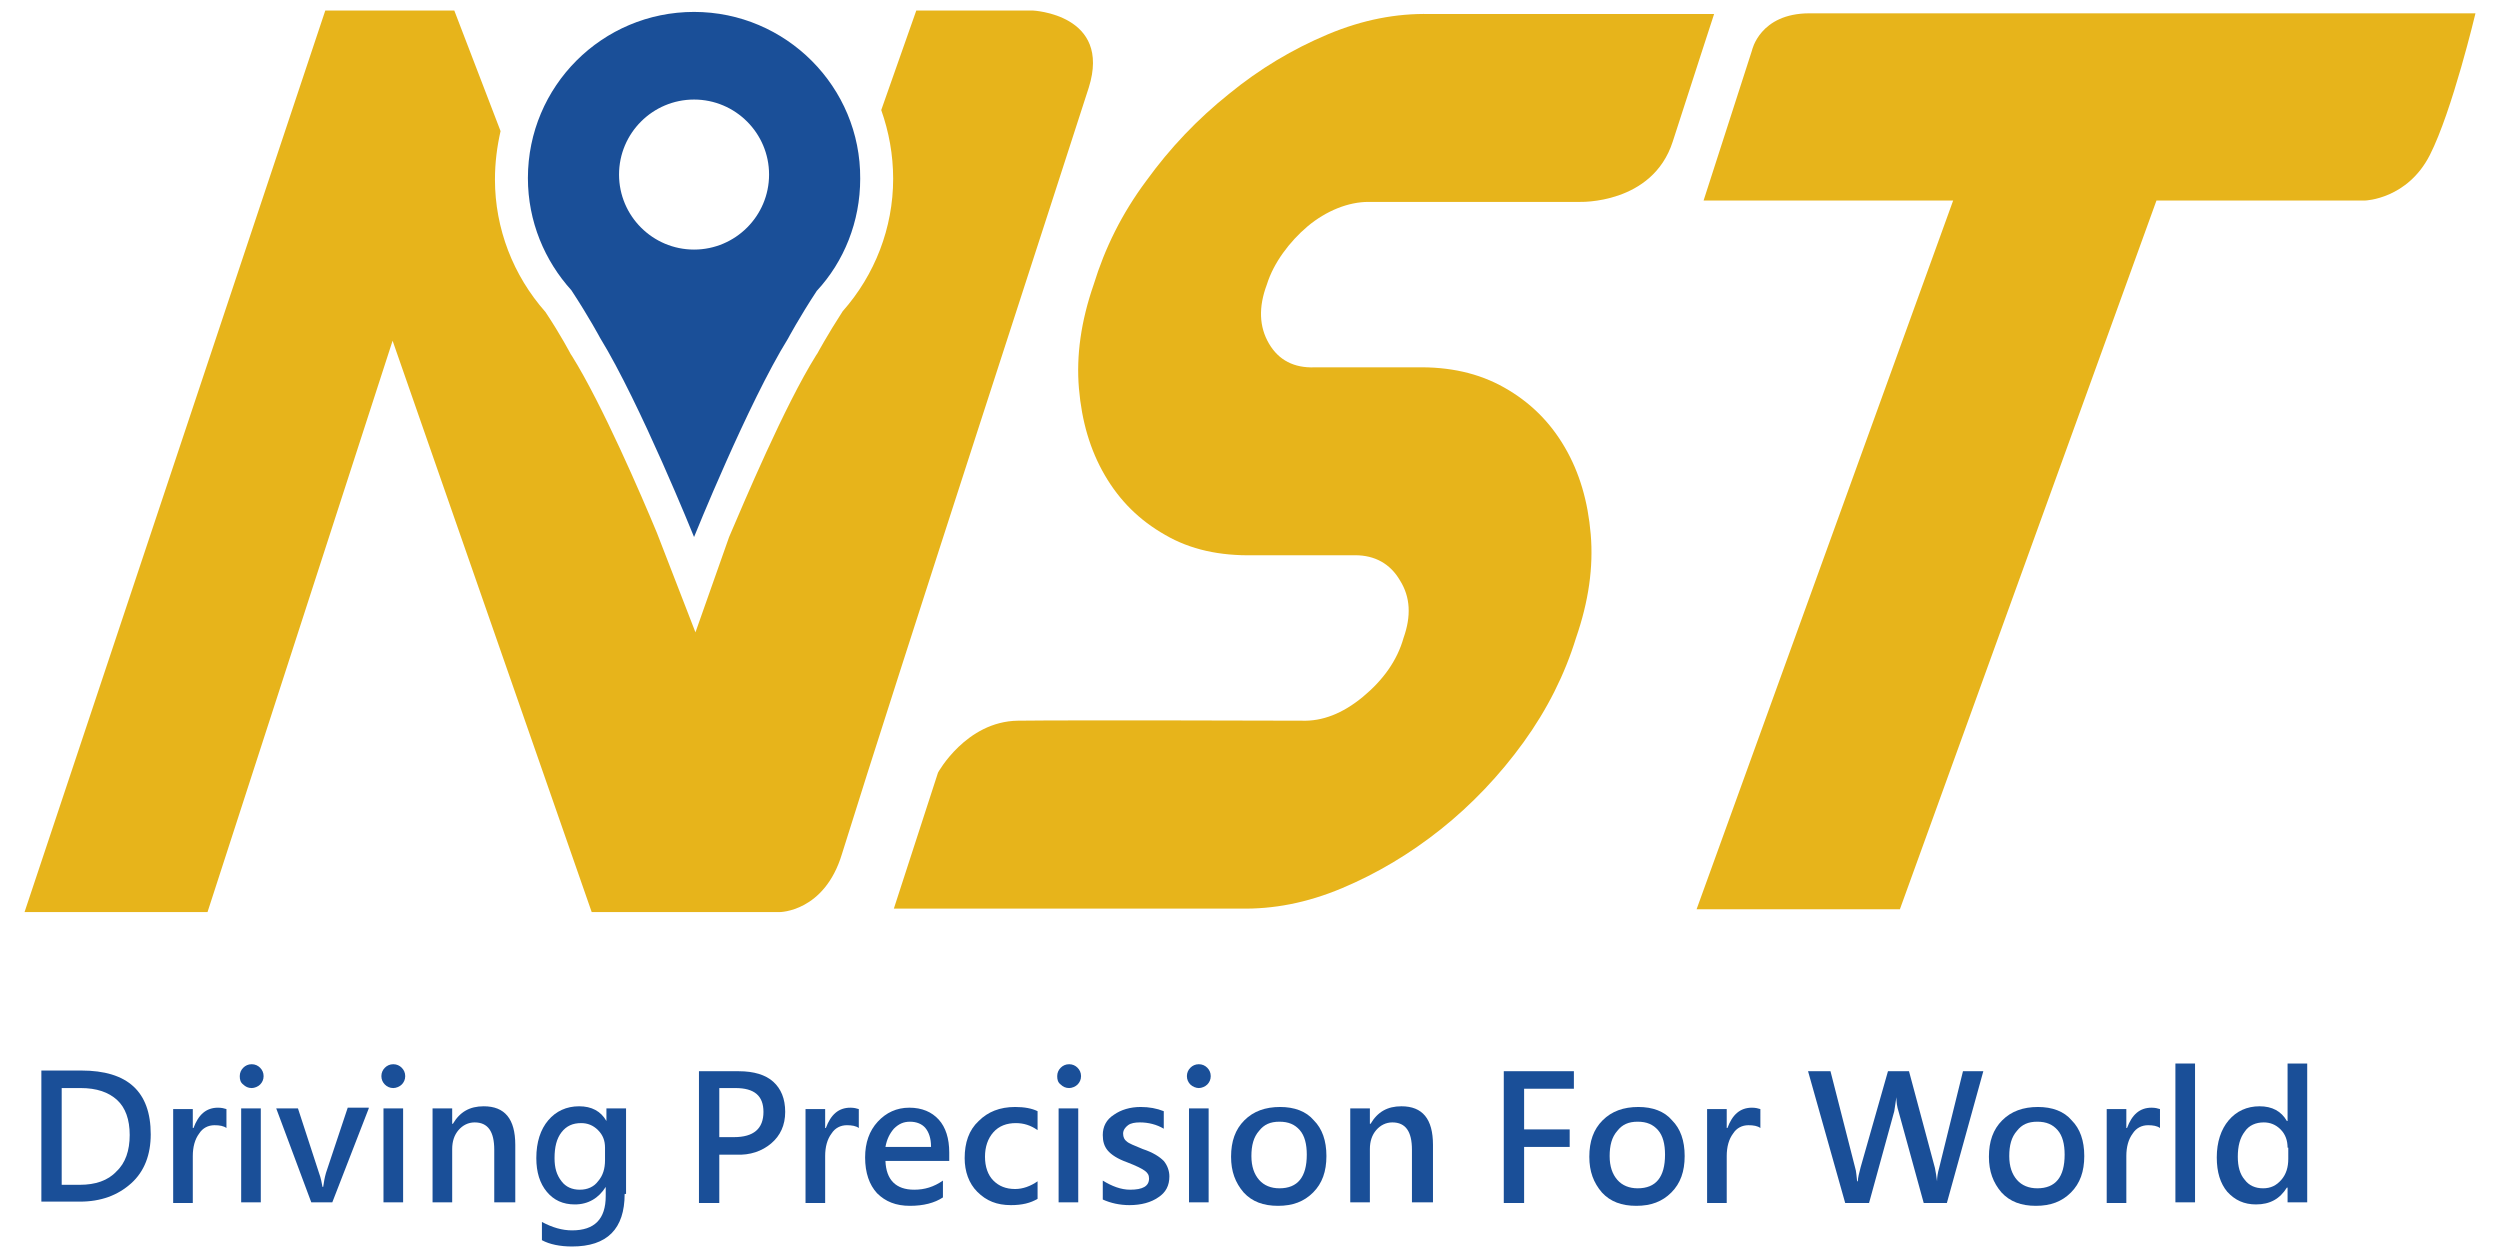
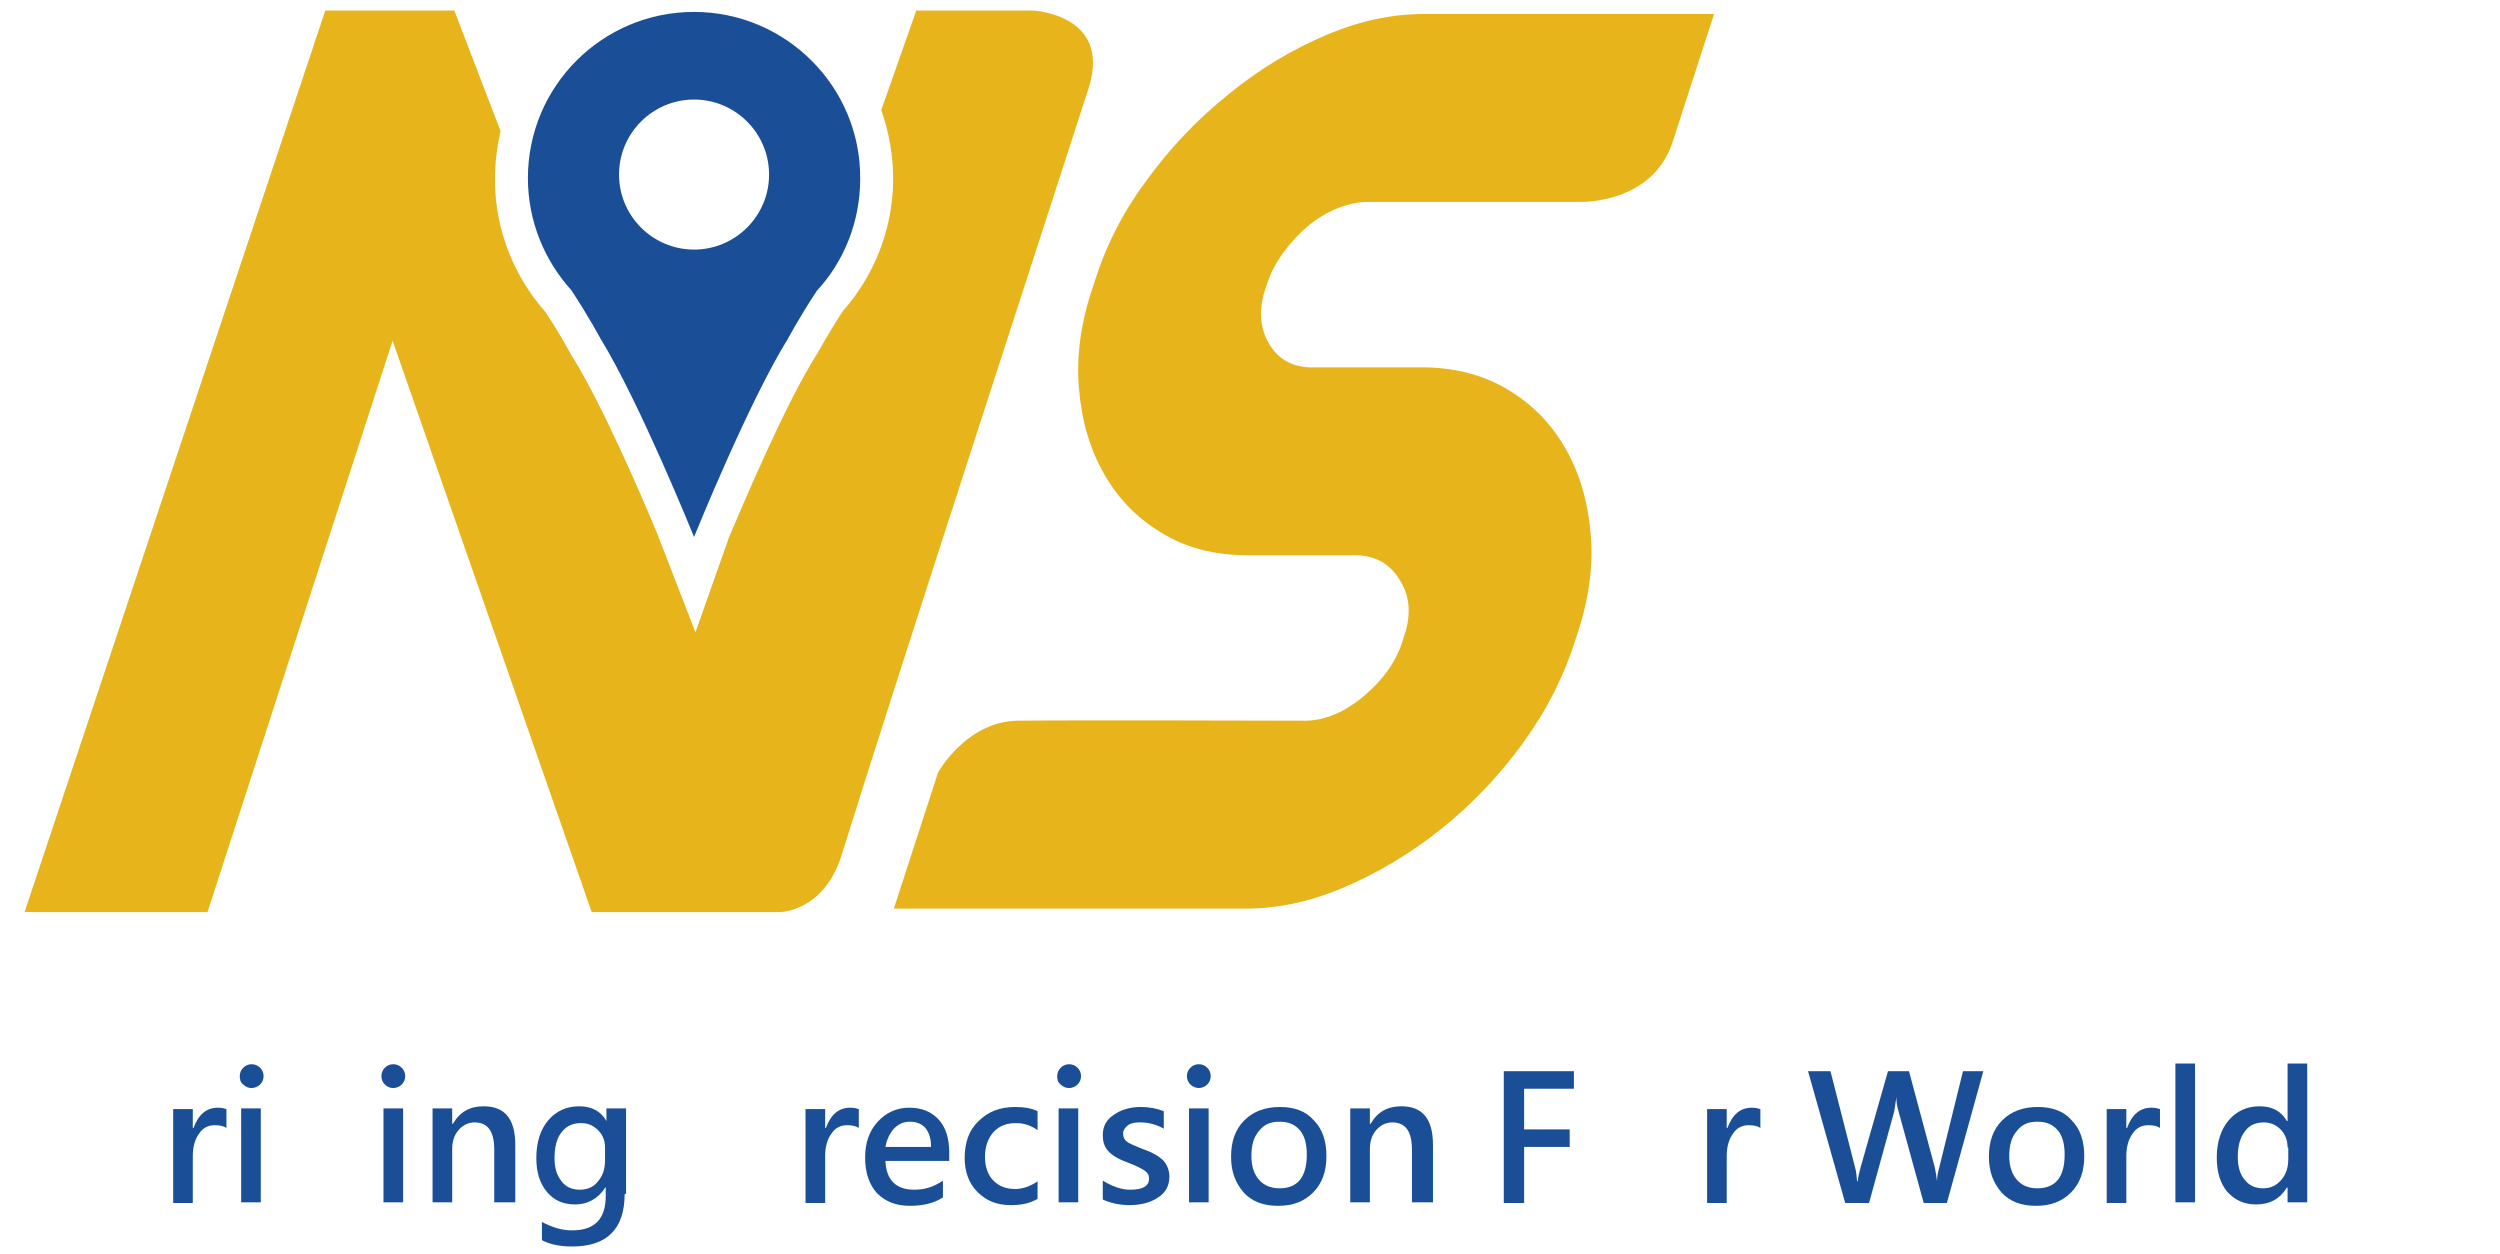
<svg xmlns="http://www.w3.org/2000/svg" id="图层_1" x="0px" y="0px" viewBox="0 0 356.6 178.8" style="enable-background:new 0 0 356.6 178.8;" xml:space="preserve">
  <style type="text/css"> .st0{fill:#1A4F98;} .st1{fill:#E7B41B;} </style>
  <g>
    <g>
-       <path class="st0" d="M5.9,171.5v-18.8h5.7c6.6,0,9.9,3,9.9,9.1c0,2.9-0.9,5.3-2.8,7c-1.9,1.7-4.3,2.6-7.3,2.6H5.9z M8.8,155.3V169 h2.6c2.2,0,4-0.6,5.2-1.9c1.3-1.2,1.9-3,1.9-5.2c0-2.2-0.6-3.9-1.8-5c-1.2-1.1-2.9-1.7-5.2-1.7H8.8z" />
      <path class="st0" d="M32.3,160.9c-0.4-0.3-1-0.4-1.7-0.4c-0.9,0-1.7,0.4-2.2,1.2c-0.6,0.8-0.9,1.9-0.9,3.2v6.7h-2.8v-13.4h2.8v2.7 h0.1c0.7-1.9,1.8-2.9,3.5-2.9c0.5,0,0.9,0.1,1.2,0.2V160.9z" />
      <path class="st0" d="M34.2,153.5c0-0.5,0.2-0.9,0.5-1.2c0.3-0.3,0.7-0.5,1.2-0.5c0.5,0,0.9,0.2,1.2,0.5c0.3,0.3,0.5,0.7,0.5,1.2 c0,0.5-0.2,0.9-0.5,1.2c-0.3,0.3-0.8,0.5-1.2,0.5c-0.5,0-0.9-0.2-1.2-0.5C34.3,154.4,34.2,154,34.2,153.5z M34.4,171.5v-13.4h2.8 v13.4H34.4z" />
-       <path class="st0" d="M52.6,158.1l-5.2,13.4h-3l-5-13.4h3.1l3,9.2c0.3,0.8,0.4,1.5,0.5,2h0.1c0.1-0.7,0.2-1.3,0.4-2l3.1-9.3H52.6z" />
      <path class="st0" d="M54.4,153.5c0-0.5,0.2-0.9,0.5-1.2c0.3-0.3,0.7-0.5,1.2-0.5c0.5,0,0.9,0.2,1.2,0.5c0.3,0.3,0.5,0.7,0.5,1.2 c0,0.5-0.2,0.9-0.5,1.2c-0.3,0.3-0.8,0.5-1.2,0.5c-0.5,0-0.9-0.2-1.2-0.5C54.6,154.4,54.4,154,54.4,153.5z M54.7,171.5v-13.4h2.8 v13.4H54.7z" />
      <path class="st0" d="M73.3,171.5h-2.8V164c0-2.6-0.9-3.9-2.8-3.9c-0.9,0-1.7,0.4-2.3,1.1c-0.6,0.7-0.9,1.6-0.9,2.7v7.6h-2.8v-13.4 h2.8v2.2h0.1c1-1.7,2.4-2.5,4.4-2.5c3,0,4.5,1.8,4.5,5.5V171.5z" />
      <path class="st0" d="M89.1,170.3c0,5-2.5,7.5-7.5,7.5c-1.7,0-3.2-0.3-4.3-0.9v-2.6c1.5,0.8,2.9,1.2,4.3,1.2c3.2,0,4.8-1.6,4.8-4.9 v-1.3h0c-1,1.6-2.5,2.5-4.4,2.5c-1.7,0-3-0.6-4-1.8c-1-1.2-1.5-2.8-1.5-4.8c0-2.3,0.6-4.1,1.7-5.4c1.1-1.3,2.6-2,4.4-2 c1.8,0,3.1,0.7,3.9,2.1h0v-1.8h2.8V170.3z M86.3,163.7c0-1-0.3-1.8-1-2.5s-1.5-1-2.4-1c-1.2,0-2.1,0.4-2.8,1.3 c-0.7,0.9-1,2.1-1,3.7c0,1.4,0.3,2.4,1,3.3c0.6,0.8,1.5,1.2,2.6,1.2c1.1,0,2-0.4,2.6-1.2c0.7-0.8,1-1.8,1-3V163.7z" />
-       <path class="st0" d="M102.6,164.7v6.9h-2.9v-18.8h5.7c2.1,0,3.8,0.5,4.9,1.5c1.1,1,1.7,2.4,1.7,4.3c0,1.9-0.7,3.4-2,4.5 c-1.3,1.1-3,1.7-5,1.6H102.6z M102.6,155.2v7h2.1c2.8,0,4.2-1.2,4.2-3.6c0-2.3-1.3-3.4-4-3.4H102.6z" />
      <path class="st0" d="M122.5,160.9c-0.4-0.3-1-0.4-1.7-0.4c-0.9,0-1.7,0.4-2.2,1.2c-0.6,0.8-0.9,1.9-0.9,3.2v6.7h-2.8v-13.4h2.8 v2.7h0.1c0.7-1.9,1.8-2.9,3.5-2.9c0.5,0,0.9,0.1,1.2,0.2V160.9z" />
      <path class="st0" d="M135.5,165.6h-9.2c0.1,2.7,1.5,4.1,4.1,4.1c1.5,0,2.8-0.4,4.1-1.3v2.4c-1.2,0.8-2.8,1.2-4.7,1.2 c-2,0-3.5-0.6-4.7-1.8c-1.1-1.2-1.7-2.9-1.7-5.1c0-2.1,0.6-3.8,1.8-5.1c1.2-1.3,2.7-2,4.5-2c1.8,0,3.2,0.6,4.2,1.7 c1,1.1,1.5,2.7,1.5,4.7V165.6z M132.8,163.5c0-1.1-0.3-2-0.8-2.6c-0.5-0.6-1.3-0.9-2.2-0.9c-0.9,0-1.6,0.3-2.3,1 c-0.6,0.7-1,1.5-1.2,2.6H132.8z" />
      <path class="st0" d="M148,171c-1,0.6-2.2,0.9-3.8,0.9c-2,0-3.5-0.6-4.8-1.9c-1.2-1.2-1.8-2.9-1.8-4.8c0-2.2,0.6-4,2-5.3 c1.3-1.3,3-2,5.2-2c1.3,0,2.4,0.2,3.2,0.6v2.7c-1-0.7-2-1-3.1-1c-1.3,0-2.4,0.4-3.2,1.3c-0.8,0.9-1.2,2.1-1.2,3.5 c0,1.4,0.4,2.6,1.2,3.4c0.8,0.8,1.8,1.2,3.1,1.2c1.1,0,2.2-0.4,3.2-1.1V171z" />
      <path class="st0" d="M150.8,153.5c0-0.5,0.2-0.9,0.5-1.2c0.3-0.3,0.7-0.5,1.2-0.5c0.5,0,0.9,0.2,1.2,0.5c0.3,0.3,0.5,0.7,0.5,1.2 c0,0.5-0.2,0.9-0.5,1.2c-0.3,0.3-0.8,0.5-1.2,0.5c-0.5,0-0.9-0.2-1.2-0.5C150.9,154.4,150.8,154,150.8,153.5z M151,171.5v-13.4 h2.8v13.4H151z" />
      <path class="st0" d="M157.3,168.4c1.3,0.8,2.6,1.3,3.9,1.3c1.8,0,2.7-0.5,2.7-1.6c0-0.5-0.2-0.8-0.6-1.1c-0.4-0.3-1.2-0.7-2.5-1.2 c-1.4-0.5-2.3-1.1-2.8-1.7c-0.5-0.6-0.7-1.3-0.7-2.2c0-1.2,0.5-2.2,1.6-2.9c1-0.7,2.3-1.1,3.8-1.1c1.2,0,2.3,0.2,3.3,0.6v2.5 c-1-0.6-2.2-0.9-3.4-0.9c-0.7,0-1.3,0.1-1.7,0.4c-0.4,0.3-0.7,0.7-0.7,1.2c0,0.5,0.2,0.9,0.5,1.1c0.3,0.3,1.1,0.6,2.3,1.1 c1.5,0.5,2.4,1.1,3,1.7c0.5,0.6,0.8,1.4,0.8,2.2c0,1.3-0.5,2.3-1.6,3c-1,0.7-2.4,1.1-4.1,1.1c-1.4,0-2.7-0.3-3.8-0.8V168.4z" />
      <path class="st0" d="M169.3,153.5c0-0.5,0.2-0.9,0.5-1.2c0.3-0.3,0.7-0.5,1.2-0.5c0.5,0,0.9,0.2,1.2,0.5c0.3,0.3,0.5,0.7,0.5,1.2 c0,0.5-0.2,0.9-0.5,1.2c-0.3,0.3-0.8,0.5-1.2,0.5s-0.9-0.2-1.2-0.5C169.5,154.4,169.3,154,169.3,153.5z M169.6,171.5v-13.4h2.8 v13.4H169.6z" />
      <path class="st0" d="M175.6,165c0-2.2,0.6-3.9,1.9-5.2c1.3-1.3,3-1.9,5.1-1.9c2,0,3.7,0.6,4.8,1.9c1.2,1.2,1.8,2.9,1.8,5.1 c0,2.2-0.6,3.9-1.9,5.2c-1.3,1.3-2.9,1.9-5,1.9c-2.1,0-3.7-0.6-4.9-1.9C176.2,168.7,175.6,167.1,175.6,165z M178.5,164.9 c0,1.5,0.4,2.6,1.1,3.4c0.7,0.8,1.7,1.2,2.9,1.2c2.6,0,3.9-1.6,3.9-4.8c0-1.5-0.3-2.7-1-3.5c-0.7-0.8-1.6-1.2-2.9-1.2 s-2.2,0.4-2.9,1.3C178.8,162.2,178.5,163.4,178.5,164.9z" />
      <path class="st0" d="M204.2,171.5h-2.8V164c0-2.6-0.9-3.9-2.8-3.9c-0.9,0-1.7,0.4-2.3,1.1c-0.6,0.7-0.9,1.6-0.9,2.7v7.6h-2.8 v-13.4h2.8v2.2h0.1c1-1.7,2.4-2.5,4.4-2.5c3,0,4.5,1.8,4.5,5.5V171.5z" />
      <path class="st0" d="M224.5,155.3h-7.1v5.8h6.5v2.5h-6.5v8h-2.9v-18.8h10V155.3z" />
-       <path class="st0" d="M226.7,165c0-2.2,0.6-3.9,1.9-5.2c1.3-1.3,3-1.9,5.1-1.9c2,0,3.7,0.6,4.8,1.9c1.2,1.2,1.8,2.9,1.8,5.1 c0,2.2-0.6,3.9-1.9,5.2c-1.3,1.3-2.9,1.9-5,1.9c-2.1,0-3.7-0.6-4.9-1.9C227.3,168.7,226.7,167.1,226.7,165z M229.6,164.9 c0,1.5,0.4,2.6,1.1,3.4c0.7,0.8,1.7,1.2,2.9,1.2c2.6,0,3.9-1.6,3.9-4.8c0-1.5-0.3-2.7-1-3.5c-0.7-0.8-1.6-1.2-2.9-1.2 c-1.3,0-2.2,0.4-2.9,1.3C229.9,162.2,229.6,163.4,229.6,164.9z" />
      <path class="st0" d="M251.1,160.9c-0.4-0.3-1-0.4-1.7-0.4c-0.9,0-1.7,0.4-2.2,1.2c-0.6,0.8-0.9,1.9-0.9,3.2v6.7h-2.8v-13.4h2.8 v2.7h0.1c0.7-1.9,1.8-2.9,3.5-2.9c0.5,0,0.9,0.1,1.2,0.2V160.9z" />
      <path class="st0" d="M282.9,152.8l-5.2,18.8h-3.3l-3.6-13.1c-0.2-0.6-0.3-1.3-0.3-2h0c-0.1,0.7-0.2,1.4-0.3,2l-3.6,13.1h-3.4 l-5.3-18.8h3.2l3.5,13.7c0.2,0.6,0.2,1.3,0.3,2h0.1c0-0.5,0.2-1.2,0.4-2l3.9-13.7h3l3.7,13.8c0.1,0.5,0.2,1.1,0.3,1.9h0 c0-0.6,0.1-1.2,0.3-1.9l3.4-13.8H282.9z" />
      <path class="st0" d="M283.7,165c0-2.2,0.6-3.9,1.9-5.2c1.3-1.3,3-1.9,5.1-1.9c2,0,3.7,0.6,4.8,1.9c1.2,1.2,1.8,2.9,1.8,5.1 c0,2.2-0.6,3.9-1.9,5.2s-2.9,1.9-5,1.9c-2.1,0-3.7-0.6-4.9-1.9C284.3,168.7,283.7,167.1,283.7,165z M286.6,164.9 c0,1.5,0.4,2.6,1.1,3.4c0.7,0.8,1.7,1.2,2.9,1.2c2.6,0,3.9-1.6,3.9-4.8c0-1.5-0.3-2.7-1-3.5c-0.7-0.8-1.6-1.2-2.9-1.2 c-1.3,0-2.2,0.4-2.9,1.3C286.9,162.2,286.6,163.4,286.6,164.9z" />
      <path class="st0" d="M308.1,160.9c-0.4-0.3-1-0.4-1.7-0.4c-0.9,0-1.7,0.4-2.2,1.2c-0.6,0.8-0.9,1.9-0.9,3.2v6.7h-2.8v-13.4h2.8 v2.7h0.1c0.7-1.9,1.8-2.9,3.5-2.9c0.5,0,0.9,0.1,1.2,0.2V160.9z" />
      <path class="st0" d="M310.3,171.5v-19.8h2.8v19.8H310.3z" />
      <path class="st0" d="M329.1,171.5h-2.8v-2.1h-0.1c-1,1.6-2.4,2.4-4.4,2.4c-1.7,0-3-0.6-4.1-1.8c-1-1.2-1.5-2.8-1.5-4.9 c0-2.2,0.6-4,1.7-5.3c1.1-1.3,2.6-2,4.4-2s3.1,0.7,3.9,2.1h0.1v-8.2h2.8V171.5z M326.3,163.7c0-1-0.3-1.9-1-2.6 c-0.7-0.7-1.5-1-2.4-1c-1.1,0-2.1,0.4-2.7,1.3c-0.7,0.9-1,2.1-1,3.6c0,1.4,0.3,2.5,1,3.3c0.6,0.8,1.5,1.2,2.6,1.2 c1.1,0,1.9-0.4,2.6-1.2c0.7-0.8,1-1.8,1-3V163.7z" />
    </g>
    <g>
      <path class="st1" d="M214.6,55.3c3.7,2.1,6.5,4.9,8.6,8.5c2.1,3.6,3.3,7.7,3.7,12.4c0.4,4.7-0.3,9.6-2.1,14.8 c-1.6,5.2-4.1,10.2-7.5,14.9c-3.4,4.7-7.4,8.9-11.8,12.4c-4.4,3.5-9.1,6.3-14.1,8.4c-5,2.1-9.8,3-14.5,2.9h-49.4l6.3-19.4 c0,0,4-7.3,11.4-7.4c7.4-0.1,40.5,0,40.5,0c2.9,0.1,5.8-1,8.7-3.4c2.9-2.4,4.9-5.2,5.8-8.4c1.1-3.1,1-5.8-0.5-8.2 c-1.4-2.4-3.6-3.6-6.4-3.6h-14.5c-4.8,0.1-9-0.8-12.6-2.9c-3.7-2.1-6.5-4.9-8.6-8.5c-2.1-3.6-3.3-7.7-3.7-12.4 c-0.4-4.7,0.3-9.6,2.1-14.8c1.6-5.2,4-10.1,7.5-14.8c3.4-4.7,7.3-8.8,11.8-12.4c4.4-3.6,9.1-6.4,14.1-8.5c5-2.1,9.8-3,14.5-2.9 h40.6c0,0-3,9.2-5.9,18.2s-13.3,8.6-13.3,8.6h-30.1c-1.4,0-2.9,0.3-4.4,0.9c-1.5,0.6-3,1.5-4.3,2.6c-1.3,1.1-2.5,2.4-3.5,3.8 s-1.8,2.9-2.3,4.5c-1.2,3.2-1.1,6,0.3,8.4c1.4,2.4,3.6,3.5,6.5,3.4H202C206.7,52.3,210.9,53.2,214.6,55.3z" />
      <path class="st1" d="M147.3,1.5h-16.6l-5,14.2c1.1,3.1,1.7,6.4,1.7,9.8c0,7-2.6,13.7-7.2,18.9c-2.2,3.4-3.6,6-3.6,6 c-0.1,0.1-0.1,0.2-0.2,0.3c-4.5,7.2-10.3,21-12.4,25.9l-4.8,13.6L93.7,76c-2.2-5.3-7.8-18.3-12.1-25.2c-0.1-0.1-0.1-0.2-0.2-0.3 c0,0-1.4-2.7-3.6-6c-4.6-5.2-7.2-11.9-7.2-18.9c0-2.4,0.3-4.7,0.8-6.9L64.8,1.5H46.4L3.5,130.1h26.1L56,48.6l28.4,81.5l0,0h26.8 c0,0,6.4,0,8.9-8.3c7.9-25.4,32.4-100.5,35.2-109.3C158.6,2,147.3,1.5,147.3,1.5z" />
      <path class="st0" d="M99,1.7c-13.1,0-23.7,10.6-23.7,23.7c0,6.2,2.4,11.8,6.2,16c2.5,3.8,4.1,6.8,4.1,6.8 C91.3,57.5,99,76.6,99,76.6s7.7-19.1,13.4-28.3c0,0,1.6-3,4.1-6.8c3.9-4.2,6.2-9.9,6.2-16C122.8,12.4,112.1,1.7,99,1.7z M99,35.6 c-5.9,0-10.7-4.8-10.7-10.7c0-5.9,4.8-10.7,10.7-10.7s10.7,4.8,10.7,10.7C109.7,30.8,104.9,35.6,99,35.6z" />
-       <path class="st1" d="M337.4,28.6h-29.8l-36.6,101.1H242l36.6-101.1H243l6.9-21.4c0,0,1.1-5.3,8.2-5.3s95,0,95,0 s-3.3,13.9-6.5,20.2S337.4,28.6,337.4,28.6z" />
    </g>
  </g>
</svg>